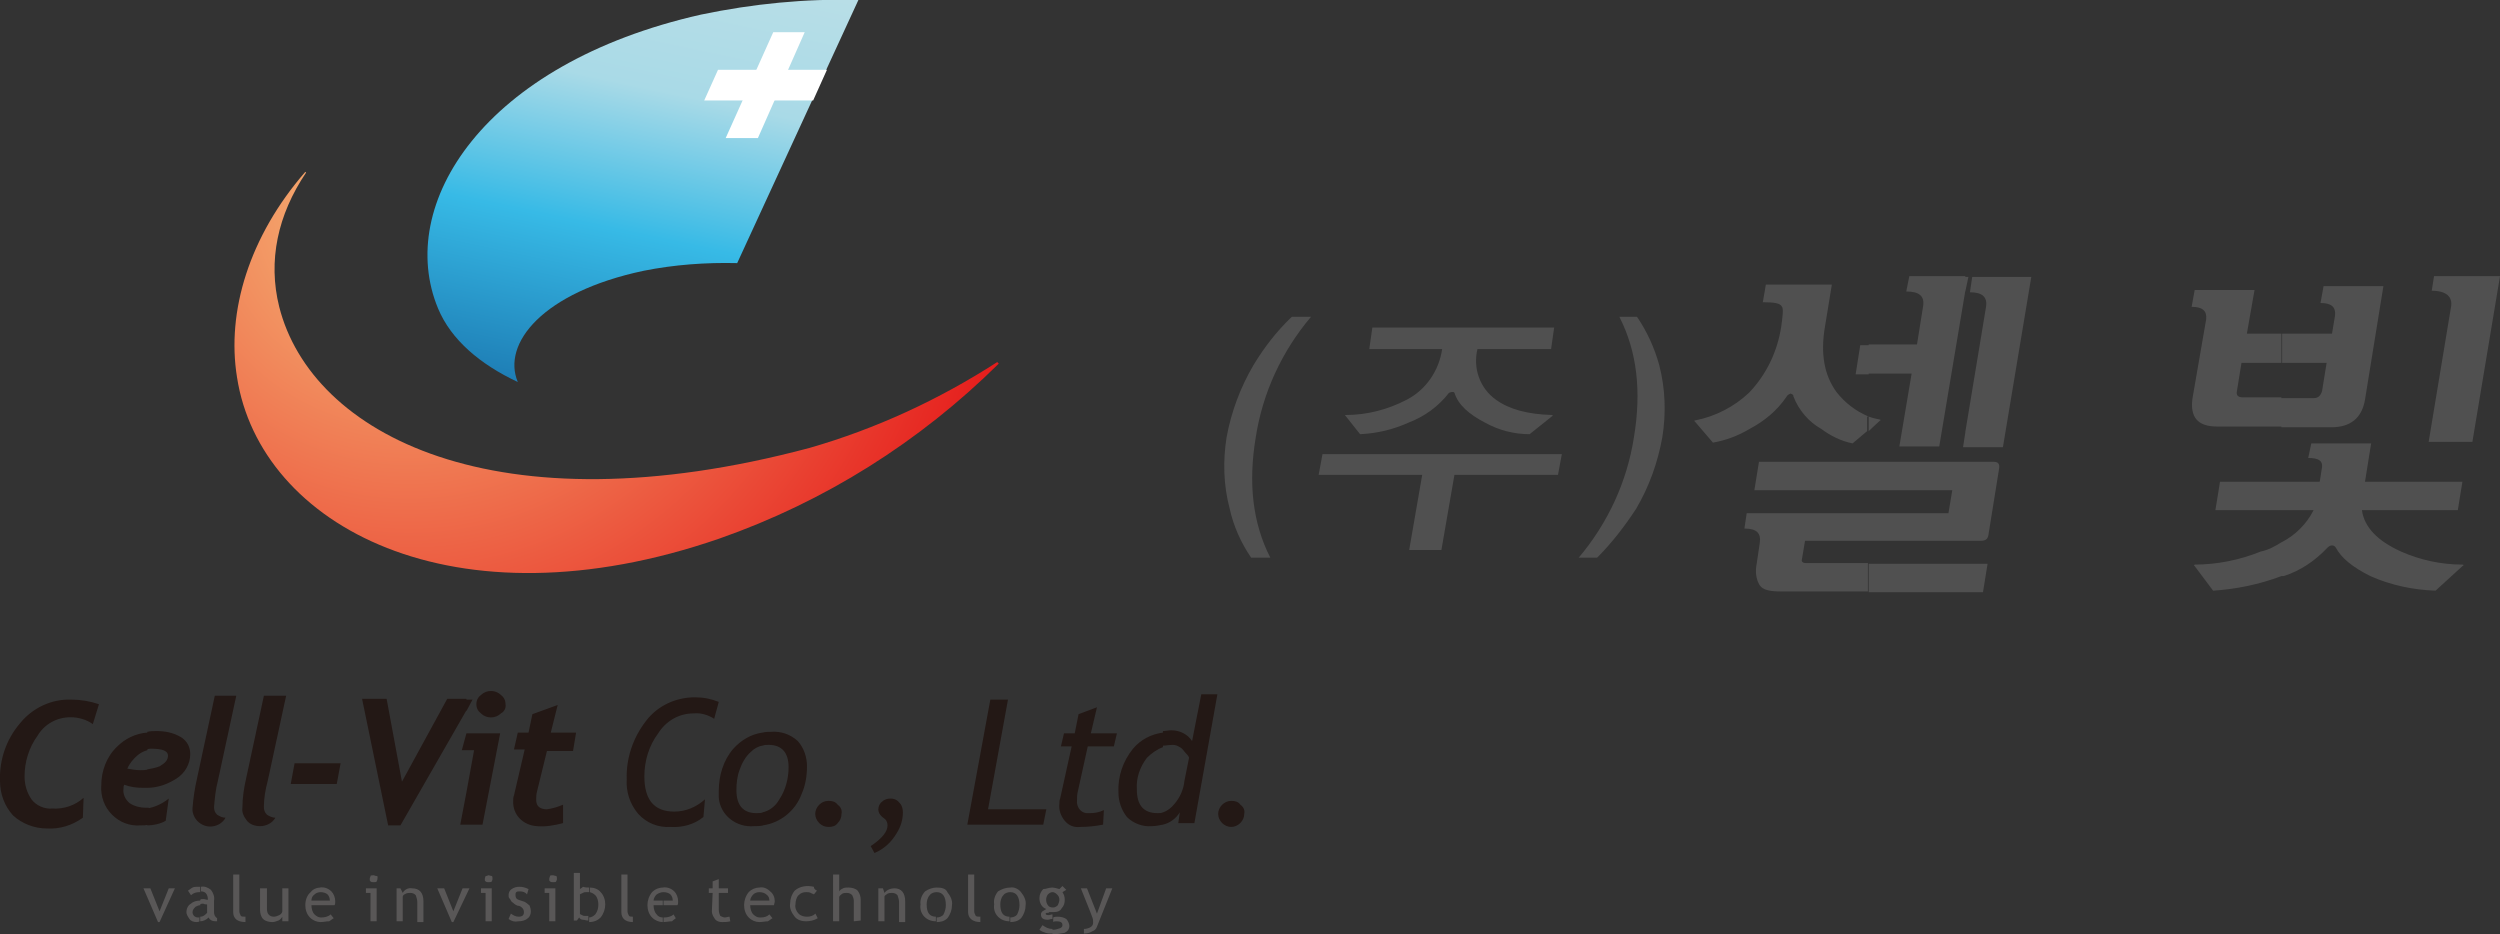
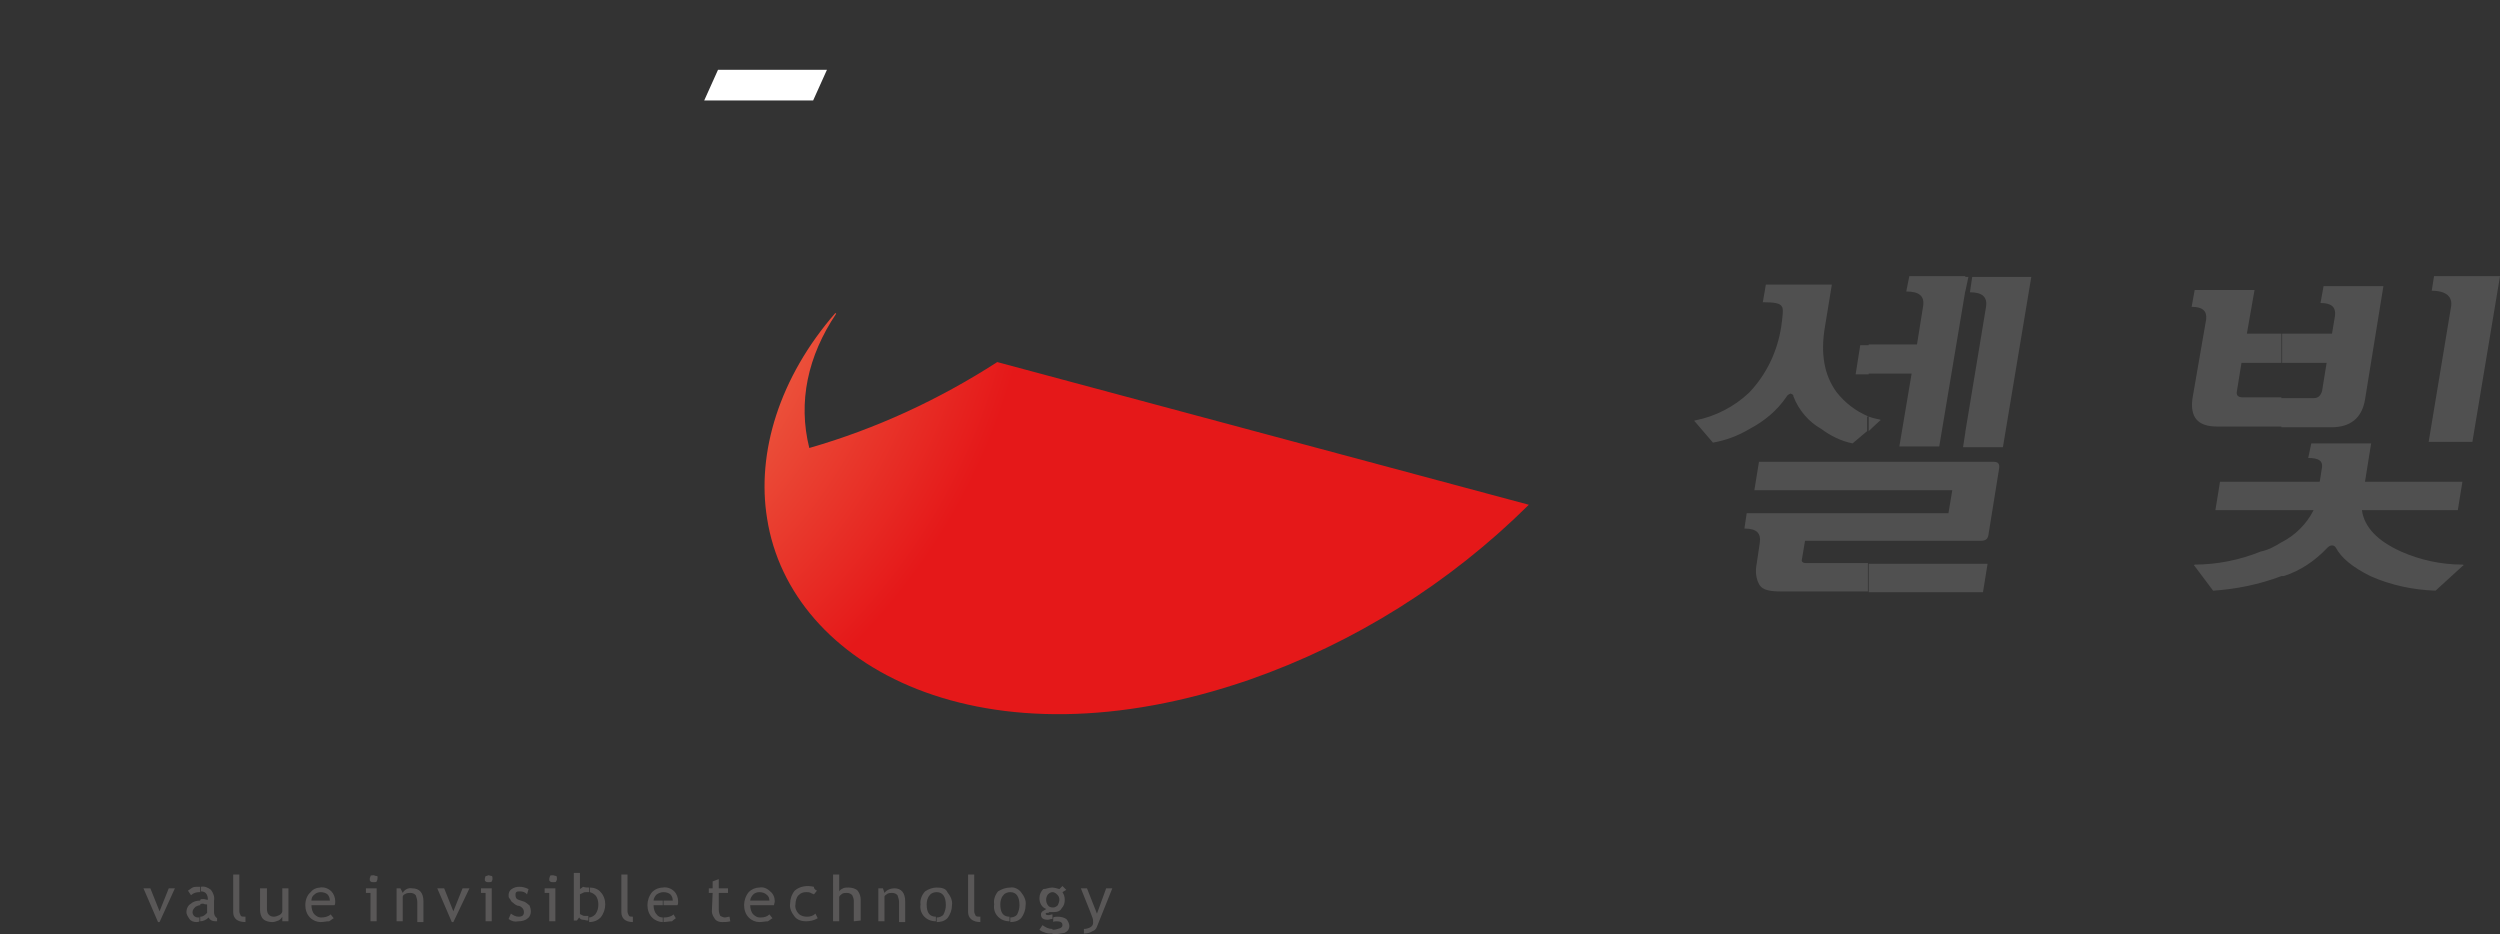
<svg xmlns="http://www.w3.org/2000/svg" version="1.1" id="레이어_1" x="0px" y="0px" viewBox="0 0 325.9 121.8" style="enable-background:new 0 0 325.9 121.8;" xml:space="preserve">
  <rect x="0" y="0" width="325.9" height="121.8" fill="#333333" stroke="none" />
  <style type="text/css">
	.st0{fill:url(#SVGID_1_);}
	.st1{fill:url(#SVGID_2_);}
	.st2{fill-rule:evenodd;clip-rule:evenodd;fill:#FFFFFF;}
	.st3{fill:#505050;}
	.st4{fill:#231815;}
	.st5{fill:#595757;}
</style>
  <radialGradient id="SVGID_1_" cx="196.6" cy="361.04" r="83.62" gradientTransform="matrix(1 0 0 1 -143.3 -334.79)" gradientUnits="userSpaceOnUse">
    <stop offset="0" style="stop-color:#F7C07C" />
    <stop offset="0.98" style="stop-color:#E51819" />
    <stop offset="1" style="stop-color:#E51819" />
  </radialGradient>
-   <path class="st0" d="M130,47.2c-7.6,4.9-15.8,8.7-24.5,11.2C64.6,69.3,40.6,56.6,36.4,40c-1.5-6-0.2-12,3.5-17.5l-0.1-0.1  c-7.3,8.4-10.3,18.2-8.9,26.8c3,19.3,28.2,33,62.9,21c13.7-4.8,26.1-12.6,36.4-22.8L130,47.2z" />
+   <path class="st0" d="M130,47.2c-7.6,4.9-15.8,8.7-24.5,11.2c-1.5-6-0.2-12,3.5-17.5l-0.1-0.1  c-7.3,8.4-10.3,18.2-8.9,26.8c3,19.3,28.2,33,62.9,21c13.7-4.8,26.1-12.6,36.4-22.8L130,47.2z" />
  <linearGradient id="SVGID_2_" gradientUnits="userSpaceOnUse" x1="218.683" y1="390.061" x2="231.433" y2="330.061" gradientTransform="matrix(1 0 0 1 -143.3 -334.79)">
    <stop offset="0" style="stop-color:#1B77B0" />
    <stop offset="2.000000e-02" style="stop-color:#1B77B0" />
    <stop offset="0.42" style="stop-color:#37BAE6" />
    <stop offset="0.73" style="stop-color:#A9DAE7" />
    <stop offset="1" style="stop-color:#B8DEE7" />
  </linearGradient>
-   <path class="st1" d="M96.1,34.3L111.9,0C105-0.2,98.1,0.5,91.4,1.9C63,8.3,51.5,26.7,57.1,40.2c1.7,4.1,5.5,7.3,10.4,9.6  c-2.1-5,3.2-11.7,16.4-14.5C87.9,34.5,92,34.2,96.1,34.3z" />
  <polygon class="st2" points="93.6,9.1 107.8,9.1 106,13.1 91.8,13.1 " />
-   <polygon class="st2" points="104.9,4.2 98.8,18 94.6,18 100.8,4.2 " />
  <path class="st3" d="M297.4,75.1v-4.4c1.8-0.9,3.3-2.4,4.2-4.2h-4.2v-3.7h5l0.3-1.9c0.1-0.8-0.4-1.2-1.8-1.2l0.4-1.9h7.8l-0.8,5H321  l-0.6,3.7h-12.5c0.3,2.2,2,4,5.1,5.4c2.5,1.1,5.2,1.7,8,1.7c0.2,0,0.2,0.1,0,0.2l-3.5,3.2c-2.9-0.1-5.8-0.7-8.5-1.9  c-2.4-1.2-3.8-2.4-4.5-3.7c-0.1-0.2-0.3-0.3-0.5-0.3c-0.2,0-0.4,0.1-0.6,0.3c-1.6,1.7-3.5,3-5.7,3.7L297.4,75.1z M297.4,55.7v-3.8  h4.2c0.6,0,0.9-0.3,1.1-0.9l0.6-3.7h-5.8v-3.8h6.5l0.4-2.4c0.1-1.1-0.5-1.6-1.9-1.6l0.4-2.2h7.8l-2.4,14.8c-0.4,2.4-1.9,3.6-4.4,3.6  H297.4z M316.6,57.6l2.9-17.5c0.3-1.4-0.6-2.2-2.5-2.2l0.3-1.9h8.6l-3.6,21.6H316.6z M256.2,56.3l2.7-16.3c0.2-1.3-0.5-1.9-2.1-1.9  l0.3-2h7.7l-3.7,22.2h-4.9V56.3L256.2,56.3z M297.4,43.5v3.8h-5.2l-0.6,3.7c-0.1,0.5,0.1,0.8,0.8,0.8h5v3.8H289  c-2.5,0-3.5-1.2-3.2-3.6l1.8-10.4c0.1-1.1-0.5-1.6-1.9-1.6l0.4-2.2h7.8l-1,5.7L297.4,43.5z M297.4,62.8v3.7h-8.6l0.6-3.7H297.4z   M297.4,70.7v4.4c-2.9,1.1-5.9,1.7-8.9,1.9l-2.4-3.2l-0.1-0.1l0.1-0.1c2.9,0,5.9-0.6,8.6-1.7C295.7,71.7,296.6,71.2,297.4,70.7  L297.4,70.7z M256.2,77.2v-3.7h2.9l-0.6,3.7H256.2z M256.2,70.5V60.2h3.7c0.6,0,0.8,0.3,0.7,0.9l-1.4,8.7c-0.1,0.5-0.4,0.7-1,0.7  L256.2,70.5z M256.2,38l0.4-1.9h-0.4V38z M255.9,58.3l0.3-1.9v1.9H255.9z M256.2,36h-7.3l-0.4,2c1.7,0,2.4,0.6,2.2,1.9l-0.8,5h-6.3  v3.8h5.6l-1.6,9.5h5.2l3.4-20.3L256.2,36L256.2,36z M256.2,60.2v10.3h-12.6v-3.6H254l0.5-3h-10.9v-3.7H256.2z M256.2,73.5v3.7h-12.6  v-3.7H256.2z M243.6,56.2v-1.9c0.5,0.2,1,0.3,1.5,0.4c0.1,0.1,0.1,0.1,0,0.1L243.6,56.2z M243.6,45v3.8h-1.7l0.6-3.8H243.6z   M243.6,54.3c-1.7-0.7-3.1-1.8-4.2-3.2c-1.6-2.2-2.1-5-1.5-8.5l0.9-5.5h-8.6l-0.4,2.3c1.4,0,2.3,0.1,2.5,0.6  c0.2,0.2,0.1,1.2-0.1,2.6c-0.5,3.2-1.9,6.2-4.2,8.6c-1.9,1.8-4.4,3.1-7,3.6c-0.1,0-0.2,0.1-0.1,0.1l2.4,2.8c1.7-0.3,3.3-0.9,4.8-1.8  c1.9-1,3.6-2.4,4.8-4.2c0.1-0.2,0.3-0.3,0.5-0.4c0.2,0.1,0.4,0.1,0.4,0.4c0.7,1.8,2,3.3,3.6,4.2c1.2,0.9,2.6,1.6,4.1,1.9l1.9-1.6  v-1.9H243.6z M243.6,60.2v3.7h-14.9l0.6-3.7H243.6z M243.6,66.9v3.6h-8.3l-0.4,2.4c-0.1,0.3,0.1,0.5,0.5,0.5h8.1v3.7h-11.4  c-1.4,0-2.3-0.2-2.7-0.8c-0.5-0.8-0.6-1.8-0.4-2.8l0.4-2.7c0.2-1.3-0.4-1.9-2-1.9l0.3-2L243.6,66.9z" />
-   <path class="st3" d="M163.1,72.7c-1.3-1.9-2.3-4.1-2.8-6.4c-0.8-3-0.9-6.2-0.4-9.3c0.6-3.3,1.8-6.5,3.5-9.4c1.4-2.3,3-4.4,5-6.3h2.5  c-3.8,4.5-6.3,9.9-7.2,15.7c-1,6-0.4,11.2,1.9,15.7L163.1,72.7z M199.4,56.6c-2,0-4-0.5-5.8-1.5c-2.1-1.1-3.5-2.3-4-3.9  c-0.1-0.1-0.1-0.1-0.3-0.1s-0.3,0.1-0.4,0.1c-1.4,1.8-3.2,3.1-5.3,3.9c-2,0.9-4.1,1.4-6.3,1.5l-1.9-2.4c-0.1-0.1-0.1-0.1,0-0.1  c2.8,0,5.5-0.7,8-2c2.5-1.3,4.2-3.8,4.6-6.6h-9.5l0.4-2.8h23.7l-0.4,2.8h-9.6c-0.6,2.5,0.3,5.1,2.4,6.6c1.8,1.3,4.2,1.9,7.3,2  c0.1,0,0.1,0,0.1,0.1l0,0L199.4,56.6L199.4,56.6z M189.6,61.9l-1.7,9.8h-4.2l1.7-9.8h-13.5l0.5-2.7h31.2l-0.5,2.7H189.6z   M208.2,72.7h-2.4c3.8-4.5,6.3-9.9,7.2-15.7c1-6,0.4-11.2-1.9-15.7h2.3c1.3,1.9,2.3,4.1,2.9,6.3c0.8,3.1,0.9,6.3,0.4,9.4  c-0.6,3.3-1.7,6.4-3.4,9.3C211.8,68.6,210.1,70.8,208.2,72.7L208.2,72.7z" />
-   <path class="st4" d="M151.6,107.5v-1.6c0.6-0.2,1.1-0.6,1.5-1.1c0.7-0.8,1.2-1.9,1.3-3l0.6-3c0-0.1-0.1-0.3-0.4-0.6  s-0.4-0.6-0.8-0.8c-0.3-0.2-0.6-0.3-0.9-0.3c-0.5,0-0.9,0.1-1.3,0.1v-1.9c0.3,0,0.7-0.1,1.1-0.1c1.1,0,2.1,0.5,2.7,1.4l1.2-6.1h2.1  l-3,16.8h-2.1l0.2-1.4C153.3,106.7,152.5,107.3,151.6,107.5z M160.5,104.4c0.5,0,0.9,0.1,1.2,0.5c0.4,0.3,0.6,0.7,0.5,1.2  c0,0.9-0.8,1.7-1.7,1.7c-0.9,0-1.7-0.8-1.7-1.7C158.8,105.2,159.6,104.4,160.5,104.4L160.5,104.4z M151.6,95.5v1.9  c-0.8,0.3-1.5,0.8-2.1,1.4c-0.9,1.2-1.4,2.6-1.3,4.1c0,2.1,0.9,3.1,2.7,3.1c0.2,0,0.5,0,0.7-0.1v1.6c-0.5,0.1-1,0.2-1.5,0.2  c-1.2,0.1-2.4-0.4-3.2-1.2c-0.7-0.9-1.1-2-1.1-3.2c-0.1-2.1,0.6-4.1,1.9-5.7C148.7,96.4,150.1,95.7,151.6,95.5L151.6,95.5z   M99.4,107.6v-1.7c0.9-0.2,1.7-0.8,2.2-1.7c0.8-1.2,1.2-2.7,1.2-4.2c0-1.9-0.9-2.9-2.6-2.9c-0.3,0-0.5,0-0.8,0.1v-1.7  c0.4-0.1,0.7-0.1,1.1-0.1c1.3-0.1,2.5,0.3,3.5,1.2c0.8,0.9,1.2,2.1,1.2,3.3c0,1.2-0.2,2.5-0.7,3.6  C103.7,105.7,101.7,107.3,99.4,107.6L99.4,107.6z M108,104.4c0.5,0,0.9,0.1,1.2,0.5c0.4,0.3,0.6,0.7,0.5,1.2c0,0.5-0.2,0.9-0.5,1.2  c-0.3,0.4-0.7,0.5-1.2,0.5c-0.5,0-0.9-0.2-1.2-0.5c-0.7-0.7-0.7-1.7,0-2.4c0,0,0,0,0,0C107.1,104.6,107.5,104.4,108,104.4L108,104.4  z M114,111.2l-0.5-0.9c1.5-1,2.2-1.9,2.2-2.7c0-0.3-0.1-0.6-0.3-0.8c-0.6-0.4-0.9-0.8-0.9-1.3c0-0.4,0.2-0.8,0.5-1  c0.3-0.3,0.7-0.4,1.1-0.4c0.5,0,0.9,0.2,1.2,0.6c0.3,0.3,0.4,0.8,0.4,1.2c0,1-0.3,1.9-0.8,2.7C116.2,109.8,115.2,110.7,114,111.2  L114,111.2z M126.1,107.5l3-16.3h2.3l-2.6,14.3h7.6l-0.4,2H126.1z M139.7,97.3h-1.4l0.4-1.7h1.4l0.5-2.5l2.4-0.9l-0.8,3.4h3.4  l-0.4,1.7h-3.4l-1.3,5.9c-0.1,0.4-0.1,0.7-0.1,1.1c-0.1,0.8,0.4,1.6,1.2,1.7c0.2,0,0.3,0,0.5,0c0.6,0,1.2-0.1,1.8-0.4l-0.1,1.9  c-1,0.2-2,0.3-3,0.3c-0.8,0.1-1.5-0.2-2-0.8c-0.5-0.6-0.8-1.4-0.7-2.2c0-0.2,0-0.5,0.1-0.7L139.7,97.3z M99.4,95.5v1.7  c-0.6,0.1-1.1,0.4-1.5,0.8c-0.7,0.6-1.2,1.5-1.5,2.4c-0.3,0.8-0.4,1.7-0.4,2.6c0,2,0.9,3,2.6,3c0.3,0,0.6,0,0.9-0.1v1.7  c-0.4,0.1-0.8,0.1-1.2,0.1c-2.3,0.2-4.4-1.4-4.6-3.7c0-0.3,0-0.6,0-0.9c0-2,0.6-4,1.9-5.5C96.6,96.5,97.9,95.7,99.4,95.5L99.4,95.5z   M60.8,107.5v-4.2l1-5.5h-1v-2.2h4.4l-2.3,11.9L60.8,107.5z M60.8,92.7v-1.5h0.8L60.8,92.7L60.8,92.7z M62.1,91.8  c0-0.5,0.2-0.9,0.6-1.2c0.7-0.7,1.9-0.7,2.6,0c0.4,0.3,0.6,0.7,0.6,1.2c0.1,0.5-0.2,1-0.6,1.2c-0.7,0.7-1.9,0.7-2.6,0  C62.3,92.7,62.1,92.3,62.1,91.8z M74.7,97.9h-3.4l-1.3,5.3c-0.1,0.4-0.1,0.7-0.1,1.1c0,0.8,0.5,1.2,1.4,1.2c0.7-0.1,1.4-0.3,2.1-0.6  v2.4c-1.1,0.3-2.3,0.5-3.4,0.4c-1.8-0.1-3.2-1.5-3.1-3.3c0-0.2,0-0.5,0.1-0.7l1.4-6H67l0.5-2.2h1.4l0.5-2.4l3.3-1.2l-0.9,3.6h3.3  L74.7,97.9L74.7,97.9z M93.7,91.5l-0.6,2.2c-0.8-0.5-1.7-0.8-2.7-0.7c-1.9,0-3.6,1-4.6,2.6c-1.2,1.6-1.8,3.6-1.8,5.6  c0,3.1,1.3,4.6,3.9,4.6c1.5,0,2.9-0.6,4-1.6l-0.2,2.3c-1.2,1-2.8,1.4-4.3,1.3c-1.6,0.1-3.1-0.5-4.2-1.7c-1.1-1.3-1.6-2.9-1.5-4.5  c-0.1-2.7,0.8-5.4,2.5-7.6c1.5-2,3.9-3.1,6.4-3.1C91.7,90.9,92.7,91.1,93.7,91.5L93.7,91.5z M60.8,91.2v1.4l-8.6,15h-1.6l-3.4-16.5  h3.2l2,10.8l5.9-10.8h2.5L60.8,91.2z M60.8,95.6L60.8,95.6l-0.6,2.2h0.6V95.6z M60.8,103.3l-0.8,4.2h0.8V103.3z M19.2,107.6v-2.2  c0.4-0.1,0.9-0.2,1.3-0.4c0.5-0.2,1-0.5,1.5-0.9l-0.4,2.9C20.9,107.4,20,107.6,19.2,107.6L19.2,107.6z M19.2,102.7v-2.4  c0.5-0.1,1.1-0.2,1.6-0.4c0.7-0.4,1.1-0.8,1.1-1.4s-0.7-0.9-2.2-0.9c-0.2,0-0.3,0-0.5,0.1v-2.3c0.4-0.1,0.8-0.1,1.2-0.1  c1.1,0,2.2,0.2,3.2,0.8c0.8,0.5,1.2,1.3,1.2,2.2c0,1.3-0.7,2.5-1.8,3.2C21.9,102.2,20.6,102.7,19.2,102.7L19.2,102.7z M29.4,106.6  c-0.6,1.1-2.1,1.5-3.2,0.8c-0.7-0.4-1.2-1.3-1.1-2.1c0.1-1.3,0.3-2.6,0.6-3.9L28,90.7h2.8l-2.4,11.1c-0.3,1.1-0.4,2.3-0.5,3.4  c0,0.4,0.1,0.7,0.4,1C28.6,106.4,29,106.6,29.4,106.6L29.4,106.6z M35.9,106.6c-0.4,0.7-1.2,1.1-2,1.1c-0.6,0-1.3-0.2-1.7-0.7  c-0.4-0.5-0.7-1.1-0.6-1.7c0-1.3,0.2-2.6,0.5-3.9l2.3-10.7h2.9l-2.4,11.1c-0.3,1.1-0.5,2.3-0.5,3.4c0,0.4,0.1,0.7,0.4,1  C35.1,106.4,35.5,106.6,35.9,106.6L35.9,106.6z M37.9,102.2l0.5-2.7h6l-0.5,2.7H37.9z M12.1,94.4c-0.8-0.6-1.9-0.9-2.9-0.9  c-1.8,0-3.4,0.9-4.3,2.4c-1.1,1.5-1.7,3.4-1.7,5.3c0,1.1,0.3,2.1,0.9,3c0.6,0.8,1.7,1.3,2.7,1.2c1.5,0.1,3-0.4,4.1-1.4l-0.1,2.6  c-1.4,1-3,1.5-4.7,1.4c-1.6,0-3.2-0.6-4.4-1.7c-1.1-1.2-1.7-2.8-1.7-4.5c-0.1-2.7,0.8-5.4,2.6-7.5c1.6-2,4.1-3.2,6.7-3.1  c1.2,0,2.4,0.2,3.6,0.6L12.1,94.4L12.1,94.4z M19.2,95.5v2.3c-0.4,0.1-0.8,0.3-1.2,0.6c-0.6,0.5-1.1,1.1-1.4,1.8  c0.6,0.1,1.1,0.2,1.7,0.2c0.3,0,0.7,0,1-0.1v2.4h-0.7c-0.8,0-1.6-0.1-2.4-0.4c-0.1,0.2-0.1,0.3-0.1,0.5c-0.1,0.7,0.2,1.4,0.8,1.9  c0.6,0.4,1.4,0.6,2.1,0.6h0.4v2.2c-0.4,0.1-0.7,0.1-1.1,0.1c-1.4,0.1-2.7-0.4-3.7-1.4c-1-1-1.5-2.4-1.4-3.8c0-1.9,0.7-3.8,2.1-5.1  C16.3,96.3,17.7,95.6,19.2,95.5L19.2,95.5z" />
  <path class="st5" d="M137.2,121.8v-0.6h0.1c0.3,0,0.6-0.1,0.9-0.2c0.2-0.1,0.3-0.2,0.3-0.4c0-0.4-0.3-0.5-0.8-0.5  c-0.1,0-0.3,0-0.4,0.1v-0.6l0,0c0.2-0.1,0.4-0.1,0.6-0.1c0.4,0,0.8,0.1,1.1,0.3c0.2,0.2,0.4,0.6,0.4,0.9c0,0.4-0.2,0.7-0.6,0.9  C138.3,121.7,137.7,121.8,137.2,121.8L137.2,121.8z M137.2,118.9v-0.6h0.1c0.2,0,0.4-0.1,0.6-0.3c0.1-0.2,0.2-0.5,0.2-0.7  c0-0.3-0.1-0.5-0.3-0.7c-0.2-0.2-0.4-0.3-0.6-0.3h-0.1v-0.6c0.3,0,0.7,0.1,1,0.2l0.4-0.4l0.5,0.5l-0.5,0.3c0.2,0.3,0.3,0.6,0.3,1  c0,0.4-0.1,0.8-0.4,1.1c-0.2,0.4-0.6,0.5-1.1,0.5H137.2z M143,120.8c-0.1,0.3-0.3,0.5-0.6,0.6c-0.3,0.2-0.7,0.3-1.1,0.3v-0.6  c0.3,0,0.6-0.1,0.8-0.2c0.2-0.1,0.4-0.3,0.4-0.6c0-0.2,0-0.5-0.1-0.7c-0.1-0.3-0.2-0.5-0.3-0.8l-1.2-3h0.8l1.3,3.3l1.2-3.3h0.8  L143,120.8z M137.2,115.7v0.6c-0.2,0-0.4,0.1-0.6,0.3c-0.3,0.4-0.3,1,0,1.4c0.1,0.2,0.4,0.3,0.6,0.3v0.6h-0.4  c-0.1,0.1-0.1,0.1-0.3,0.1c-0.1,0-0.1,0-0.2,0.1c0,0.1,0.1,0.2,0.4,0.2c0.2,0,0.3-0.1,0.5-0.1v0.6h-0.1c-0.2,0-0.3,0.1-0.5,0.1  c-0.6,0-0.9-0.2-0.9-0.7c0-0.2,0.1-0.3,0.2-0.4c0.2-0.1,0.3-0.2,0.5-0.3c-0.6-0.2-0.9-0.8-0.9-1.4c0-0.5,0.2-0.9,0.5-1.2  C136.4,115.9,136.7,115.7,137.2,115.7L137.2,115.7z M137.2,121.1v0.6c-0.3,0-0.6,0-0.9-0.1c-0.3-0.1-0.6-0.2-0.8-0.4l0.4-0.6  C136.3,120.9,136.7,121.1,137.2,121.1z M131.7,120.2v-0.6l0,0c0.3,0,0.7-0.1,0.9-0.4c0.2-0.4,0.3-0.8,0.3-1.2c0-1.1-0.4-1.7-1.2-1.7  l0,0v-0.6l0,0c0.5-0.1,1.1,0.2,1.4,0.6c0.4,0.5,0.7,1.1,0.6,1.7c0,0.6-0.2,1.2-0.6,1.7C132.7,120.1,132.2,120.2,131.7,120.2  L131.7,120.2z M131.7,115.7v0.6c-0.3,0-0.7,0.1-0.9,0.4c-0.3,0.3-0.4,0.8-0.4,1.2c0,1.1,0.4,1.6,1.2,1.6v0.6c-0.6,0-1.1-0.2-1.5-0.6  c-0.4-0.4-0.6-1-0.5-1.6c-0.1-0.6,0.1-1.2,0.5-1.7C130.6,115.9,131.1,115.7,131.7,115.7L131.7,115.7z M122.1,120.2v-0.6l0,0  c0.3,0,0.7-0.1,0.9-0.4c0.2-0.4,0.3-0.8,0.3-1.2c0-1.1-0.4-1.7-1.2-1.7l0,0v-0.6l0,0c0.6,0,1.2,0.1,1.4,0.6c0.4,0.5,0.7,1.1,0.6,1.7  c0,0.6-0.2,1.2-0.6,1.7C123.1,120.1,122.6,120.2,122.1,120.2L122.1,120.2z M126.2,118.9V114h0.8v4.8c0,0.2,0.1,0.4,0.2,0.6  c0.1,0.1,0.4,0.1,0.6,0.1v0.7C126.8,120.2,126.2,119.7,126.2,118.9z M122.1,115.7v0.6c-0.3,0-0.7,0.1-0.9,0.4  c-0.3,0.3-0.4,0.8-0.4,1.2c0,1.1,0.4,1.6,1.2,1.6v0.6c-0.6,0-1.1-0.2-1.5-0.6c-0.4-0.4-0.6-1-0.5-1.6c-0.1-0.6,0.2-1.3,0.6-1.7  C121,115.9,121.6,115.7,122.1,115.7L122.1,115.7z M99,120.2v-0.6h0.2c0.4,0,0.8-0.1,1.1-0.4l0.4,0.5c-0.2,0.1-0.4,0.3-0.6,0.4  C99.8,120.1,99.4,120.2,99,120.2L99,120.2z M99,118v-0.6h1.3c0-0.3-0.1-0.6-0.4-0.8c-0.2-0.2-0.6-0.3-0.9-0.3h-0.1v-0.6H99  c0.5-0.1,1,0.1,1.4,0.5c0.4,0.3,0.6,0.8,0.6,1.3c0,0.2-0.1,0.3-0.1,0.5H99z M106.5,116.1l-0.4,0.5c-0.1-0.1-0.3-0.1-0.4-0.2  c-0.2-0.1-0.4-0.1-0.6-0.1c-0.4,0-0.7,0.1-1,0.4c-0.3,0.3-0.4,0.8-0.4,1.2c-0.1,0.4,0.1,0.9,0.4,1.2c0.3,0.3,0.7,0.4,1.1,0.4  c0.4,0,0.8-0.1,1.1-0.4l0.3,0.6c-0.5,0.3-1,0.4-1.6,0.4c-0.5,0-1.1-0.2-1.4-0.6c-0.4-0.5-0.7-1.1-0.6-1.7c0-0.6,0.2-1.2,0.6-1.7  c0.7-0.6,1.6-0.7,2.5-0.5C106.1,115.9,106.3,116,106.5,116.1L106.5,116.1z M111.3,120.1v-2.7c0-0.2-0.1-0.5-0.2-0.7  c-0.2-0.2-0.4-0.3-0.7-0.3c-0.2,0-0.4,0-0.6,0.1c-0.1,0.1-0.3,0.2-0.4,0.4v3.2h-0.8V114h0.8v2.2c0.1-0.2,0.3-0.3,0.5-0.4  c0.2-0.1,0.5-0.1,0.7-0.1c0.4,0,0.9,0.1,1.2,0.4c0.3,0.4,0.4,0.8,0.4,1.2v2.7L111.3,120.1L111.3,120.1z M117.2,120.1v-2.5  c0-0.3-0.1-0.6-0.2-0.9c-0.2-0.2-0.4-0.3-0.7-0.3c-0.2,0-0.4,0-0.6,0.1c-0.1,0.1-0.4,0.2-0.4,0.4v3.2h-0.8v-4.3h0.6l0.2,0.6  c0.3-0.4,0.8-0.6,1.3-0.6c0.9,0,1.4,0.6,1.4,1.7v2.7h-0.8V120.1z M99,115.7v0.6c-0.3,0-0.6,0.1-0.8,0.3c-0.2,0.2-0.4,0.5-0.4,0.8H99  v0.6h-1.2c0,0.4,0.1,0.9,0.4,1.2c0.2,0.2,0.5,0.4,0.8,0.4v0.6l0,0c-0.5,0-1-0.2-1.4-0.6c-0.4-0.4-0.6-1-0.6-1.6  c0-0.6,0.2-1.2,0.6-1.7C98,115.9,98.5,115.7,99,115.7L99,115.7z M86.5,120.2v-0.6h0.1c0.4,0,0.9-0.1,1.2-0.4l0.3,0.5  c-0.1,0.1-0.3,0.2-0.5,0.4C87.2,120.1,86.8,120.2,86.5,120.2z M86.5,118v-0.6h1.2c0-0.3-0.1-0.6-0.3-0.8c-0.2-0.2-0.6-0.3-0.9-0.3  h-0.1v-0.6l0,0c0.5-0.1,1.1,0.1,1.5,0.5c0.3,0.3,0.5,0.8,0.5,1.3c0,0.2,0,0.4-0.1,0.5H86.5z M92.9,116.4h-0.5v-0.6h0.5v-0.9l0.8-0.3  v1.2h1.2v0.6h-1.2v2.2c0,0.3,0.1,0.6,0.2,0.8c0.2,0.1,0.4,0.2,0.6,0.2c0.2,0,0.4-0.1,0.6-0.1l0.1,0.6c-0.4,0.1-0.7,0.1-1.1,0.1  c-0.3,0-0.7-0.1-0.9-0.4c-0.2-0.3-0.4-0.6-0.4-1L92.9,116.4L92.9,116.4z M86.5,115.7v0.6c-0.3,0-0.6,0.1-0.9,0.3  c-0.2,0.2-0.4,0.5-0.4,0.8h1.2v0.6h-1.2c0,0.4,0.1,0.9,0.4,1.2c0.2,0.3,0.5,0.4,0.8,0.4v0.6l0,0c-0.5,0-1-0.2-1.4-0.6  c-0.4-0.4-0.6-1-0.6-1.6c0-0.6,0.2-1.2,0.6-1.7C85.4,115.9,85.9,115.7,86.5,115.7L86.5,115.7z M76.8,120.2v-0.6  c0.3,0,0.6-0.2,0.8-0.4c0.3-0.4,0.4-0.8,0.4-1.3c0-0.4-0.1-0.9-0.4-1.2c-0.2-0.2-0.4-0.3-0.7-0.4v-0.6c0.5,0,1.1,0.2,1.4,0.6  c0.4,0.4,0.6,1,0.6,1.6c0,0.6-0.2,1.2-0.6,1.7C77.9,120,77.4,120.2,76.8,120.2L76.8,120.2z M81,118.9V114h0.8v4.8  c0,0.2,0.1,0.4,0.2,0.6c0.1,0.1,0.3,0.1,0.5,0.1v0.7C81.5,120.2,81,119.7,81,118.9L81,118.9z M76.8,115.7v0.6h-0.4  c-0.1,0-0.3,0-0.4,0.1c-0.2,0.1-0.3,0.1-0.4,0.2v2.5c0,0.1,0.1,0.1,0.3,0.2c0.1,0.1,0.3,0.1,0.4,0.1h0.4v0.6h-0.1  c-0.2,0-0.4-0.1-0.6-0.1s-0.4-0.1-0.5-0.3l-0.3,0.4h-0.4v-6.2h0.8v2.1c0.1-0.1,0.2-0.1,0.4-0.3C76.3,115.7,76.5,115.7,76.8,115.7  L76.8,115.7z M41.8,120.2v-0.6h0.1c0.4,0,0.9-0.1,1.2-0.4l0.4,0.5c-0.2,0.1-0.4,0.3-0.6,0.4C42.5,120.1,42.2,120.2,41.8,120.2  L41.8,120.2z M41.8,118v-0.6H43c0-0.3-0.1-0.6-0.3-0.8c-0.2-0.2-0.6-0.3-0.9-0.3h-0.1v-0.6l0,0c0.5-0.1,1.1,0.1,1.5,0.5  c0.3,0.3,0.5,0.8,0.5,1.3c0,0.2,0,0.4-0.1,0.5H41.8z M48.7,114.1c0.1,0,0.2,0.1,0.4,0.1s0.1,0.2,0.1,0.4s-0.1,0.2-0.1,0.3  s-0.2,0.1-0.4,0.1c-0.1,0-0.3,0-0.4-0.1c-0.1-0.1-0.1-0.1-0.1-0.3s0.1-0.3,0.1-0.4S48.6,114.1,48.7,114.1z M48.3,120.1v-3.7h-0.6  v-0.6h1.4v4.3L48.3,120.1z M54.4,120.1v-2.5c0-0.3-0.1-0.6-0.2-0.9c-0.2-0.2-0.4-0.3-0.7-0.3c-0.2,0-0.4,0-0.6,0.1  c-0.2,0.1-0.4,0.2-0.4,0.4v3.2h-0.8v-4.3h0.5l0.3,0.6c0.2-0.4,0.7-0.7,1.2-0.6c1,0,1.5,0.6,1.5,1.7v2.7h-0.8L54.4,120.1z   M59.1,120.2h-0.2l-1.9-4.4h0.9l1.2,3l1.2-3h0.9L59.1,120.2L59.1,120.2z M63.7,114.1c0.1,0,0.3,0.1,0.4,0.1s0.1,0.2,0.1,0.4  s-0.1,0.2-0.1,0.3s-0.2,0.1-0.4,0.1c-0.1,0-0.3,0-0.4-0.1c-0.1-0.1-0.1-0.1-0.1-0.3s0.1-0.3,0.1-0.4  C63.5,114.2,63.6,114.1,63.7,114.1z M63.3,120.1v-3.7h-0.6v-0.6h1.4v4.3L63.3,120.1z M66.3,119.8l0.3-0.7c0.3,0.2,0.6,0.4,1,0.4  c0.5,0,0.7-0.2,0.7-0.6c0-0.4-0.3-0.7-0.6-0.8c-0.3,0-0.6-0.2-0.8-0.4c-0.1-0.1-0.2-0.1-0.3-0.3s-0.1-0.2-0.2-0.3  c-0.1-0.1-0.1-0.3-0.1-0.4c0-0.3,0.1-0.6,0.4-0.8c0.3-0.2,0.6-0.3,1-0.3c0.4,0,0.8,0.1,1.2,0.3l-0.2,0.7c-0.2-0.3-0.6-0.4-0.9-0.4  c-0.2,0-0.4,0-0.5,0.1c-0.1,0.1-0.1,0.2-0.1,0.4c0,0.3,0.1,0.5,0.4,0.6l0.6,0.2c0.4,0.1,0.6,0.4,0.8,0.5c0.1,0.2,0.2,0.5,0.2,0.8  c0,0.3-0.1,0.7-0.4,0.9c-0.3,0.3-0.8,0.4-1.2,0.4C67.1,120.2,66.7,120.1,66.3,119.8L66.3,119.8z M72.1,114.1c0.1,0,0.3,0.1,0.4,0.1  s0.1,0.2,0.1,0.4s-0.1,0.2-0.1,0.3s-0.2,0.1-0.4,0.1c-0.1,0-0.3,0-0.4-0.1c-0.1-0.1-0.1-0.1-0.1-0.3s0.1-0.3,0.1-0.4  S71.9,114.1,72.1,114.1z M71.6,120.1v-3.7H71v-0.6h1.4v4.3L71.6,120.1z M41.8,115.7v0.6c-0.3,0-0.6,0.1-0.8,0.3  c-0.3,0.2-0.4,0.5-0.4,0.8h1.2v0.6h-1.2c0,0.4,0.1,0.9,0.4,1.2c0.2,0.2,0.5,0.4,0.8,0.4v0.6l0,0c-0.5,0-1-0.2-1.4-0.6  c-0.4-0.4-0.6-1-0.6-1.6c0-0.6,0.2-1.3,0.7-1.7C40.8,115.9,41.3,115.7,41.8,115.7L41.8,115.7z M26.1,120.1v-0.6  c0.4,0,0.6-0.2,0.9-0.5v-1.1c-0.2,0-0.3,0-0.5-0.1c-0.1,0-0.3,0-0.4,0.1v-0.6c0.1-0.1,0.2-0.1,0.4-0.1s0.4,0.1,0.6,0.1  c0-0.7-0.3-1.1-0.9-1.1v-0.6c0.5-0.1,0.9,0.1,1.3,0.4c0.3,0.4,0.5,0.9,0.4,1.4v1.5c0,0.3,0.1,0.6,0.4,0.8v0.4c-0.2,0-0.5,0-0.7-0.1  c-0.2-0.1-0.3-0.2-0.4-0.4C26.9,119.9,26.5,120.1,26.1,120.1L26.1,120.1z M30.4,118.9V114h0.8v4.8c0,0.2,0.1,0.4,0.2,0.6  c0.1,0.1,0.3,0.1,0.6,0.1v0.7C30.9,120.2,30.4,119.7,30.4,118.9L30.4,118.9z M34.8,115.8v2.7c0,0.6,0.3,1,0.9,1  c0.2,0,0.5-0.1,0.7-0.2c0.2-0.1,0.4-0.3,0.4-0.5v-3h0.8v4.3h-0.8v-0.6c-0.1,0.2-0.3,0.4-0.5,0.5c-0.3,0.1-0.5,0.2-0.8,0.2  c-0.4,0-0.9-0.1-1.2-0.4c-0.3-0.3-0.4-0.8-0.4-1.2v-2.8H34.8z M20.8,120.2h-0.2l-1.9-4.4h0.9l1.2,3l1.2-3h0.8L20.8,120.2z   M26.1,115.7v0.6H26c-0.4,0-0.8,0.1-1.1,0.4l-0.4-0.6c0.2-0.1,0.4-0.3,0.6-0.4c0.2-0.1,0.5-0.1,0.7-0.1h0.3V115.7z M26.1,117.4v0.6  c-0.2,0-0.4,0.1-0.6,0.2c-0.2,0.2-0.4,0.4-0.4,0.7c0,0.4,0.3,0.7,0.7,0.7c0,0,0.1,0,0.1,0c0.1,0,0.1,0,0.1-0.1l0,0v0.6  c-0.1,0.1-0.3,0.1-0.4,0.1c-0.3,0-0.7-0.1-0.9-0.4c-0.2-0.3-0.4-0.6-0.4-0.9c0-0.4,0.2-0.9,0.6-1.1  C25.2,117.5,25.7,117.4,26.1,117.4L26.1,117.4z" />
</svg>